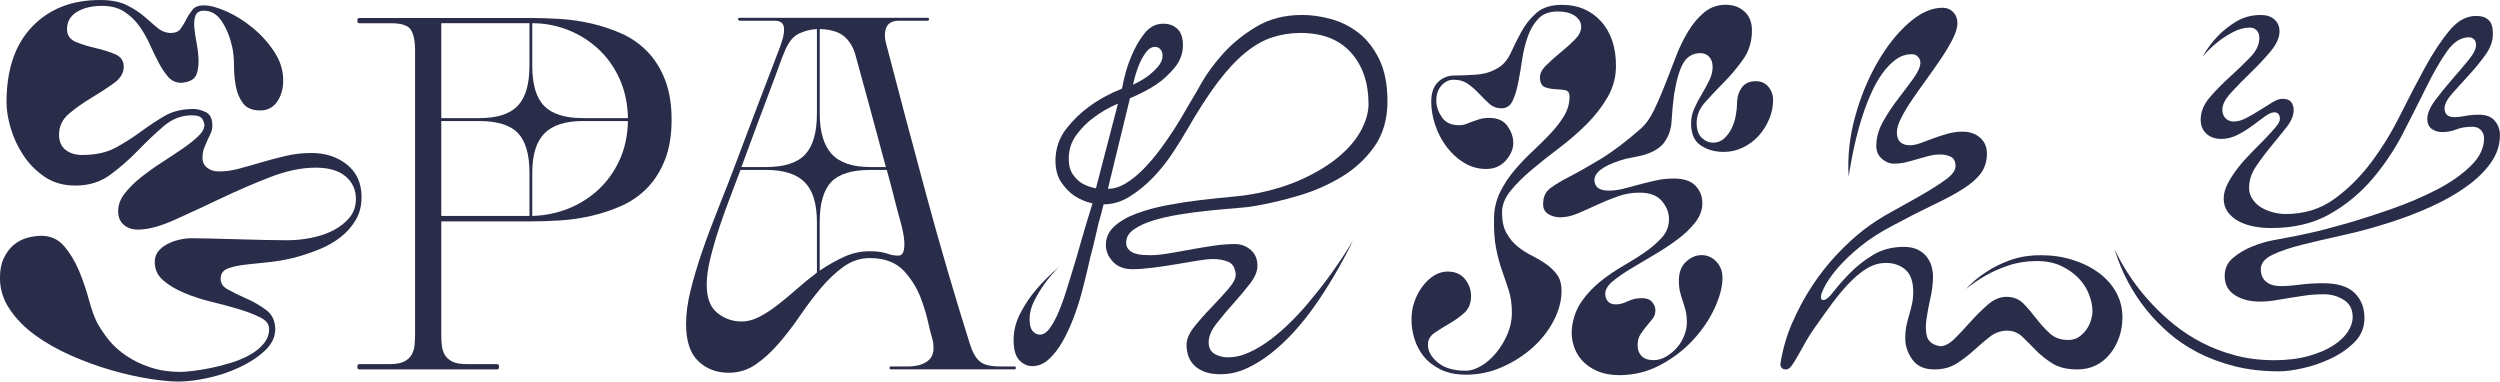
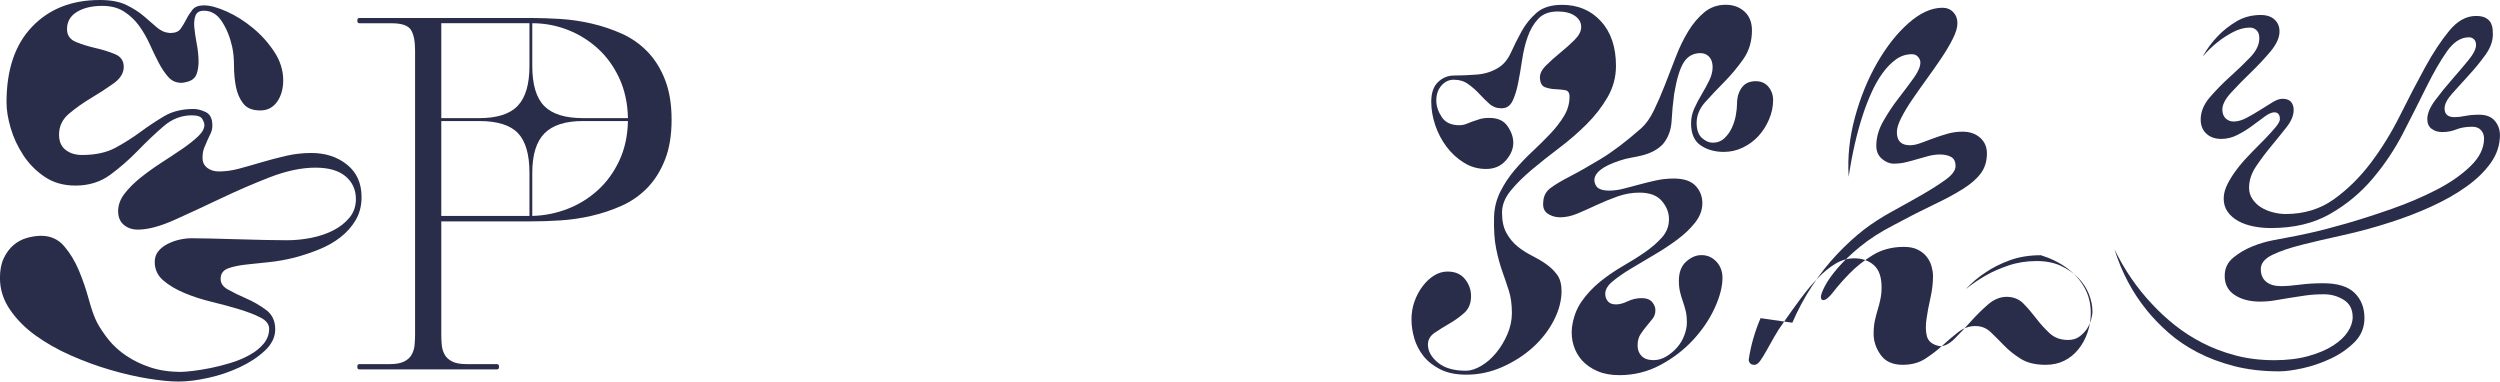
<svg xmlns="http://www.w3.org/2000/svg" id="Layer_2" data-name="Layer 2" viewBox="0 0 677.05 103.33">
  <defs>
    <style> .cls-1 { fill: #292d49; } </style>
  </defs>
  <g id="Layer_1-2" data-name="Layer 1">
    <g>
      <path class="cls-1" d="M64.9,45.63c1.95-.52,3.96-1.09,6.03-1.71,2.07-.61,4.23-1.18,6.48-1.7,2.24-.53,4.55-.79,6.92-.79,3.81,0,7.03,1.05,9.65,3.15,2.62,2.1,3.94,5.03,3.94,8.79,0,2.36-.53,4.44-1.59,6.23-1.06,1.79-2.44,3.34-4.13,4.66s-3.62,2.41-5.78,3.28c-2.16.88-4.38,1.62-6.67,2.23-2.46.61-4.85,1.03-7.18,1.25-2.33.22-4.4.44-6.22.66-1.82.22-3.32.55-4.51.98-1.19.44-1.86,1.18-2.03,2.23-.25,1.49.36,2.65,1.84,3.47,1.48.83,3.17,1.66,5.08,2.49,1.9.83,3.68,1.86,5.33,3.08,1.65,1.23,2.48,2.97,2.48,5.25,0,2.1-.93,4.02-2.79,5.77-1.86,1.75-4.15,3.26-6.86,4.52-2.71,1.27-5.57,2.23-8.57,2.88-3.01.66-5.65.98-7.94.98s-4.93-.26-8.19-.79c-3.26-.52-6.69-1.31-10.29-2.36-3.6-1.05-7.17-2.36-10.73-3.93s-6.75-3.39-9.59-5.44c-2.84-2.05-5.14-4.39-6.92-7.02-1.78-2.62-2.67-5.46-2.67-8.52,0-2.1.34-3.87,1.02-5.31.68-1.44,1.54-2.62,2.6-3.54,1.06-.92,2.26-1.57,3.62-1.97,1.35-.39,2.67-.59,3.94-.59,2.54,0,4.61.94,6.22,2.82,1.61,1.88,2.94,4.09,4,6.62,1.06,2.54,1.95,5.14,2.67,7.8.72,2.67,1.46,4.74,2.22,6.23.84,1.57,1.91,3.15,3.17,4.72,1.27,1.57,2.84,3,4.7,4.26,1.86,1.27,4.02,2.32,6.48,3.15,2.46.83,5.25,1.25,8.38,1.25.68,0,1.76-.09,3.24-.26,1.48-.18,3.09-.44,4.83-.79,1.73-.35,3.53-.81,5.4-1.38,1.86-.57,3.58-1.29,5.14-2.16,1.57-.87,2.84-1.9,3.81-3.08.97-1.18,1.46-2.51,1.46-4,0-1.22-.76-2.23-2.29-3.02-1.52-.79-3.43-1.53-5.71-2.23-2.29-.7-4.79-1.38-7.49-2.03-2.71-.66-5.21-1.46-7.49-2.43-2.29-.96-4.19-2.1-5.71-3.41-1.52-1.31-2.29-2.97-2.29-4.98,0-1.13.32-2.1.95-2.88.63-.79,1.46-1.44,2.48-1.97s2.1-.92,3.24-1.18c1.14-.26,2.22-.39,3.24-.39s2.69.02,5.02.07c2.33.05,4.83.11,7.49.2,2.67.09,5.25.15,7.75.2,2.5.04,4.38.07,5.65.07,2.2,0,4.4-.22,6.6-.66,2.2-.44,4.19-1.11,5.97-2.03,1.78-.92,3.24-2.08,4.38-3.47,1.14-1.4,1.71-3.06,1.71-4.98,0-2.53-.93-4.59-2.79-6.16-1.86-1.57-4.57-2.36-8.13-2.36-3.81,0-7.96.88-12.45,2.62-4.49,1.75-8.93,3.67-13.33,5.77-4.4,2.1-8.55,4.02-12.45,5.77-3.9,1.75-7.2,2.62-9.91,2.62-1.52,0-2.79-.44-3.81-1.31-1.02-.87-1.52-2.1-1.52-3.67,0-1.66.57-3.23,1.71-4.72,1.14-1.49,2.58-2.93,4.32-4.33,1.73-1.4,3.62-2.75,5.65-4.07,2.03-1.31,3.92-2.56,5.65-3.74,1.73-1.18,3.17-2.32,4.32-3.41,1.14-1.09,1.71-2.12,1.71-3.08,0-.44-.19-.98-.57-1.64-.38-.66-1.33-.98-2.86-.98-2.79,0-5.33.98-7.62,2.95-2.29,1.97-4.59,4.15-6.92,6.56-2.33,2.41-4.83,4.59-7.49,6.56s-5.82,2.95-9.46,2.95c-3.22,0-5.99-.79-8.32-2.36-2.33-1.57-4.25-3.52-5.78-5.83-1.52-2.32-2.67-4.76-3.43-7.34-.76-2.58-1.14-4.92-1.14-7.02,0-8.83,2.31-15.65,6.92-20.46C13.31,2.41,19.43,0,27.05,0c2.96,0,5.38.46,7.24,1.38,1.86.92,3.43,1.92,4.7,3.02,1.27,1.09,2.43,2.1,3.49,3.02,1.06.92,2.22,1.42,3.49,1.51h.25c1.27,0,2.18-.39,2.73-1.18s1.06-1.64,1.53-2.56c.46-.92,1.02-1.77,1.65-2.56.63-.79,1.67-1.18,3.11-1.18,1.61,0,3.64.55,6.1,1.64,2.46,1.09,4.83,2.58,7.11,4.46,2.29,1.88,4.23,4.04,5.84,6.49,1.61,2.45,2.41,5.03,2.41,7.74,0,2.27-.55,4.2-1.65,5.77-1.1,1.57-2.62,2.36-4.57,2.36-2.12,0-3.66-.63-4.63-1.9-.97-1.27-1.63-2.8-1.97-4.59-.34-1.79-.51-3.67-.51-5.64s-.17-3.69-.51-5.18c-.59-2.62-1.52-4.89-2.79-6.82-1.27-1.92-2.88-2.88-4.83-2.88-1.19,0-1.95.44-2.29,1.31-.34.88-.45,1.97-.32,3.28.13,1.31.34,2.73.63,4.26.3,1.53.46,3.02.51,4.46s-.13,2.71-.51,3.8c-.38,1.09-1.25,1.82-2.6,2.16-.68.18-1.19.26-1.52.26-1.44,0-2.62-.52-3.56-1.57-.93-1.05-1.8-2.34-2.6-3.87-.8-1.53-1.61-3.19-2.41-4.98-.81-1.79-1.76-3.45-2.86-4.98-1.1-1.53-2.46-2.82-4.06-3.87-1.61-1.05-3.6-1.57-5.97-1.57-2.79,0-5.08.55-6.86,1.64-1.78,1.09-2.67,2.64-2.67,4.65,0,1.66.8,2.82,2.41,3.48,1.61.66,3.37,1.2,5.27,1.64,1.9.44,3.66.98,5.27,1.64,1.61.66,2.41,1.81,2.41,3.47s-.91,3.15-2.73,4.46c-1.82,1.31-3.83,2.62-6.03,3.93-2.2,1.31-4.21,2.73-6.03,4.26-1.82,1.53-2.73,3.43-2.73,5.7,0,1.84.59,3.21,1.78,4.13,1.18.92,2.67,1.38,4.44,1.38,3.64,0,6.67-.66,9.08-1.97,2.41-1.31,4.66-2.73,6.73-4.26,2.07-1.53,4.21-2.95,6.41-4.26,2.2-1.31,4.87-1.97,8-1.97,1.02,0,2.12.28,3.3.85,1.19.57,1.78,1.77,1.78,3.61,0,.79-.15,1.49-.44,2.1-.3.61-.59,1.25-.89,1.9-.3.66-.59,1.36-.89,2.1-.3.74-.44,1.64-.44,2.69,0,1.14.42,2.03,1.27,2.69.85.66,1.91.98,3.18.98,1.78,0,3.64-.26,5.59-.79Z" />
      <path class="cls-1" d="M119.51,59.93v30.81c0,.88.04,1.77.13,2.69.08.92.34,1.77.76,2.56.42.79,1.1,1.42,2.03,1.9.93.48,2.24.72,3.94.72h8.13c.42,0,.63.18.63.52v.39c0,.35-.21.52-.63.52h-37.08c-.42,0-.63-.17-.63-.52v-.39c0-.35.21-.52.63-.52h8.13c1.69,0,3-.24,3.94-.72.93-.48,1.61-1.11,2.03-1.9.42-.79.68-1.64.76-2.56.08-.92.13-1.81.13-2.69V13.64c0-2.53-.38-4.39-1.14-5.57-.76-1.18-2.5-1.77-5.21-1.77h-8.64c-.42,0-.63-.17-.63-.52v-.39c0-.35.21-.52.63-.52h46.36c2.45,0,5.1.09,7.94.26,2.84.18,5.67.59,8.51,1.25,2.83.66,5.57,1.57,8.19,2.75,2.62,1.18,4.93,2.8,6.92,4.85,1.99,2.06,3.58,4.59,4.76,7.61,1.18,3.02,1.78,6.62,1.78,10.82s-.59,7.8-1.78,10.82c-1.19,3.02-2.77,5.55-4.76,7.61-1.99,2.05-4.3,3.67-6.92,4.85-2.63,1.18-5.36,2.1-8.19,2.75-2.84.66-5.67,1.07-8.51,1.25-2.84.18-5.48.26-7.94.26h-24.26ZM119.51,6.29v25.7h10.29c4.83,0,8.3-1.11,10.41-3.34,2.12-2.23,3.18-5.83,3.18-10.82V6.29h-23.88ZM119.51,58.48h23.88v-11.67c0-4.98-1.04-8.57-3.11-10.75-2.08-2.18-5.57-3.28-10.48-3.28h-10.29v25.7ZM144.15,17.83c0,5.07,1.08,8.7,3.24,10.88,2.16,2.19,5.65,3.28,10.48,3.28h12.19c-.09-4.02-.87-7.63-2.35-10.82-1.48-3.19-3.43-5.88-5.84-8.06-2.41-2.18-5.14-3.87-8.19-5.05-3.05-1.18-6.22-1.77-9.53-1.77v11.54ZM157.86,32.78c-4.74,0-8.21,1.11-10.41,3.34-2.2,2.23-3.3,5.79-3.3,10.69v11.67c3.3-.09,6.48-.72,9.53-1.9,3.05-1.18,5.78-2.86,8.19-5.05,2.41-2.18,4.36-4.85,5.84-8,1.48-3.15,2.26-6.73,2.35-10.75h-12.19Z" />
-       <path class="cls-1" d="M245.5,99.26c1.78,0,3.19-.22,4.25-.66,1.06-.44,1.82-.98,2.29-1.64.46-.66.72-1.42.76-2.29.04-.87-.02-1.71-.19-2.49-.42-1.4-.83-2.97-1.21-4.72-.38-1.75-.91-3.58-1.59-5.51-1.02-3.15-2.62-5.94-4.83-8.39-2.2-2.45-5.33-3.67-9.4-3.67-2.54,0-4.89.77-7.05,2.29-2.16,1.53-4.21,3.46-6.16,5.77-1.95,2.32-3.83,4.81-5.65,7.47-1.82,2.67-3.73,5.16-5.71,7.47-1.99,2.32-4.09,4.24-6.29,5.77-2.2,1.53-4.66,2.29-7.37,2.29-3.3,0-6.05-1.05-8.25-3.15-2.2-2.1-3.3-5.46-3.3-10.1,0-2.71.4-5.7,1.21-8.98.8-3.28,1.84-6.77,3.11-10.49,1.27-3.71,2.73-7.63,4.38-11.74,1.65-4.11,3.28-8.3,4.89-12.59.76-2.01,1.65-4.37,2.67-7.08,1.02-2.71,2.07-5.51,3.18-8.39,1.1-2.88,2.18-5.7,3.24-8.46,1.06-2.75,1.97-5.13,2.73-7.15.42-1.22.72-2.16.89-2.82.17-.66.25-1.33.25-2.03,0-1.57-.85-2.36-2.54-2.36h-9.4c-.34,0-.51-.13-.51-.39v-.13c0-.17.17-.26.51-.26h50.8c.25,0,.38.09.38.26v.13c0,.26-.13.39-.38.39h-7.62c-1.86,0-3.05.61-3.55,1.84-.51,1.22-.51,2.75,0,4.59,3.55,13.64,7.15,27.19,10.79,40.65,3.64,13.46,7.58,26.93,11.81,40.39.68,2.19,1.54,3.76,2.6,4.72,1.06.96,2.9,1.44,5.53,1.44h3.94c.25,0,.38.09.38.26v.26c0,.18-.13.26-.38.26h-33.53c-.17,0-.25-.09-.25-.26v-.26c0-.17.08-.26.25-.26h4.32ZM200.54,46.03c-.68,1.83-1.52,4.06-2.54,6.69-1.02,2.62-2.01,5.38-2.99,8.26-.97,2.88-1.82,5.75-2.54,8.59-.72,2.84-1.08,5.36-1.08,7.54,0,3.58.97,6.14,2.92,7.67,1.95,1.53,4.11,2.29,6.48,2.29,1.61,0,3.22-.41,4.83-1.25,1.61-.83,3.26-1.9,4.95-3.21,1.69-1.31,3.43-2.75,5.21-4.33,1.78-1.57,3.6-3.06,5.46-4.46v-13.64c0-4.98-1.1-8.59-3.3-10.82-2.2-2.23-5.71-3.34-10.54-3.34h-6.86ZM210.89,18.1c-.72,2.01-1.63,4.46-2.73,7.34-1.1,2.88-2.29,6.05-3.56,9.51-1.27,3.46-2.54,6.88-3.81,10.29h6.6c5,0,8.55-1.13,10.67-3.41,2.12-2.27,3.18-5.99,3.18-11.15V7.87c-1.78.09-3.45.52-5.02,1.31-1.57.79-2.86,2.49-3.87,5.11-.25.52-.74,1.79-1.46,3.8ZM239.91,45.24c-1.7-6.29-3.26-12.11-4.7-17.44-1.44-5.33-2.63-9.66-3.56-12.98-.59-2.1-1.61-3.76-3.05-4.98-1.44-1.22-3.64-1.88-6.6-1.97v22.82c0,4.98,1.08,8.65,3.24,11.01,2.16,2.36,5.65,3.54,10.48,3.54h4.19ZM242.13,53.43c-.63-2.49-1.29-4.96-1.97-7.41h-4.45c-5,0-8.53,1.09-10.61,3.28-2.08,2.19-3.11,5.82-3.11,10.88v13.11c2.2-1.49,4.4-2.73,6.6-3.74,2.2-1,4.49-1.51,6.86-1.51,1.95,0,3.49.2,4.63.59,1.14.39,2.14.59,2.98.59.42,0,.72-.04.89-.13.42-.26.7-.72.83-1.38s.17-1.38.13-2.16c-.04-.79-.15-1.62-.32-2.49-.17-.87-.34-1.62-.51-2.23-.68-2.45-1.33-4.92-1.97-7.41Z" />
-       <path class="cls-1" d="M328.94,95.85c1.1.61,2.29.92,3.56.92,1.95,0,3.92-.46,5.91-1.38,1.99-.92,3.96-2.12,5.91-3.61,1.95-1.49,3.85-3.17,5.71-5.05,1.86-1.88,3.6-3.82,5.21-5.83,3.89-4.63,7.62-9.88,11.18-15.74-3.3,6.73-6.86,12.76-10.67,18.1-1.61,2.27-3.39,4.48-5.33,6.62-1.95,2.14-4,4.06-6.16,5.77-2.16,1.7-4.38,3.08-6.67,4.13-2.29,1.05-4.66,1.57-7.11,1.57-2.88,0-5.12-.7-6.73-2.1-1.61-1.4-2.41-3.36-2.41-5.9,0-1.49.7-3.1,2.09-4.85,1.4-1.75,2.94-3.5,4.64-5.25,1.69-1.75,3.22-3.41,4.57-4.98,1.35-1.57,2.03-2.88,2.03-3.93-.17-1.84-.87-2.99-2.1-3.47-1.23-.48-2.56-.72-4-.72-1.1,0-2.56.15-4.38.46-1.82.31-3.77.64-5.84.98-2.08.35-4.15.66-6.22.92-2.08.26-3.92.39-5.52.39-2.2,0-3.94-.68-5.21-2.03-1.27-1.35-1.91-2.86-1.91-4.52,0-2.01.78-3.71,2.35-5.11,1.57-1.4,3.6-2.56,6.1-3.47,2.5-.92,5.27-1.66,8.32-2.23,3.05-.57,6.05-1.03,9.02-1.38,2.96-.35,5.67-.63,8.13-.85,2.46-.22,4.36-.46,5.71-.72,5.25-.96,9.84-2.36,13.78-4.2,3.94-1.83,7.22-3.87,9.84-6.1,2.62-2.23,4.59-4.59,5.91-7.08,1.31-2.49,1.97-4.83,1.97-7.02,0-5.77-1.59-10.42-4.76-13.96-3.18-3.54-7.73-5.31-13.65-5.31-2.63,0-5.17.39-7.62,1.18-2.46.79-4.91,2.19-7.37,4.2-2.46,2.01-4.95,4.7-7.49,8.06-2.54,3.37-5.29,7.63-8.25,12.79-1.1,1.92-2.44,4.06-4,6.42-1.57,2.36-3.32,4.55-5.27,6.56-1.95,2.01-4.04,3.72-6.29,5.11-2.24,1.4-4.59,2.1-7.05,2.1-.42,1.75-.89,3.5-1.4,5.25-.34,1.49-.7,3.04-1.08,4.66-.38,1.62-.74,3.04-1.08,4.26-.17.79-.47,2.08-.89,3.87-.42,1.79-.93,3.8-1.52,6.03-.59,2.23-1.33,4.5-2.22,6.82-.89,2.32-1.88,4.44-2.98,6.36-1.1,1.92-2.33,3.5-3.68,4.72-1.35,1.23-2.84,1.84-4.44,1.84-1.36,0-2.54-.54-3.56-1.64-1.02-1.09-1.52-2.91-1.52-5.44s.63-5,1.91-7.41c1.27-2.4,2.71-4.52,4.32-6.36,1.78-2.1,3.81-4.11,6.1-6.03-1.52,1.49-2.84,3.02-3.94,4.59-1.02,1.4-1.95,2.93-2.79,4.59-.85,1.66-1.27,3.32-1.27,4.98,0,1.49.27,2.56.83,3.21.55.66,1.21.98,1.97.98.93,0,1.8-.54,2.6-1.64.8-1.09,1.52-2.36,2.16-3.8.64-1.44,1.19-2.84,1.65-4.2.46-1.35.78-2.34.95-2.95.17-.61.64-2.12,1.4-4.52.76-2.4,1.52-5,2.29-7.8.93-3.23,1.99-6.77,3.18-10.62-1.86-.44-3.52-1.14-4.95-2.1-1.27-.87-2.44-2.08-3.49-3.61-1.06-1.53-1.59-3.56-1.59-6.1.08-3.23,1.08-6.05,2.98-8.46,1.9-2.4,3.96-4.39,6.16-5.97,2.62-1.92,5.59-3.54,8.89-4.85.59-3.32,1.44-6.25,2.54-8.79.93-2.27,2.09-4.3,3.49-6.1,1.4-1.79,3.11-2.69,5.14-2.69,1.61,0,2.9.48,3.87,1.44.97.96,1.46,2.41,1.46,4.33,0,2.27-.74,4.31-2.22,6.1-1.48,1.79-3.11,3.3-4.89,4.52-2.12,1.4-4.53,2.67-7.24,3.8l-5.97,24.52c1.61,0,3.24-.5,4.89-1.51,1.65-1,3.26-2.32,4.83-3.93,1.57-1.62,3.05-3.36,4.45-5.25,1.4-1.88,2.67-3.71,3.81-5.51,1.14-1.79,2.1-3.36,2.86-4.72.76-1.35,1.31-2.29,1.65-2.82.51-.79,1.46-2.43,2.86-4.92s3.32-5.11,5.78-7.87c2.45-2.75,5.46-5.2,9.02-7.34,3.56-2.14,7.7-3.21,12.45-3.21,2.54,0,5.16.37,7.87,1.12,2.71.74,5.19,1.99,7.43,3.74,2.24,1.75,4.11,4.13,5.59,7.15,1.48,3.02,2.22,6.84,2.22,11.47s-1.19,8.87-3.56,12.19c-2.37,3.32-5.33,6.05-8.89,8.2-3.56,2.14-7.41,3.83-11.56,5.05-4.15,1.23-8,2.14-11.56,2.75-1.35.26-3.17.48-5.46.66-2.29.18-4.74.39-7.37.66-2.63.26-5.27.61-7.94,1.05-2.67.44-5.06.98-7.18,1.64-2.12.66-3.85,1.46-5.21,2.43-1.36.96-2.03,2.14-2.03,3.54,0,.79.23,1.42.7,1.9.46.48,1.04.83,1.71,1.05.68.22,1.4.35,2.16.39.76.04,1.44.07,2.03.07,1.27,0,2.86-.15,4.76-.46,1.91-.31,3.89-.66,5.97-1.05,2.07-.39,4.17-.74,6.29-1.05,2.12-.31,4.06-.46,5.84-.46,1.61,0,3.03.52,4.25,1.57,1.23,1.05,1.84,2.49,1.84,4.33,0,1.49-.68,3.1-2.03,4.85-1.36,1.75-2.86,3.54-4.51,5.38-1.65,1.83-3.17,3.65-4.57,5.44-1.4,1.79-2.1,3.47-2.1,5.05,0,1.49.55,2.54,1.65,3.15ZM290.58,47.27c.76,1.09,1.61,1.9,2.54,2.43,1.1.61,2.33,1.05,3.68,1.31l5.97-22.95c-2.46,1.05-4.66,2.32-6.6,3.8-1.7,1.22-3.24,2.78-4.64,4.66-1.4,1.88-2.09,4.04-2.09,6.49,0,1.75.38,3.17,1.14,4.26ZM310.27,14.29c-.76,1.05-1.4,2.23-1.91,3.54-.59,1.49-1.1,3.19-1.52,5.11,1.52-.7,2.88-1.49,4.06-2.36.93-.7,1.82-1.53,2.67-2.49.85-.96,1.27-1.97,1.27-3.02,0-.7-.19-1.27-.57-1.71-.38-.44-.87-.66-1.46-.66-.93,0-1.78.52-2.54,1.57Z" />
      <path class="cls-1" d="M408.31,34.22c1.02,1.49,1.52,2.97,1.52,4.46,0,1.66-.68,3.26-2.03,4.79-1.36,1.53-3.13,2.29-5.33,2.29s-4.21-.57-6.03-1.71c-1.82-1.13-3.39-2.58-4.7-4.33-1.31-1.75-2.33-3.69-3.05-5.83-.72-2.14-1.08-4.26-1.08-6.36,0-2.36.61-4.13,1.84-5.31,1.23-1.18,2.69-1.77,4.38-1.77,1.95,0,4-.09,6.16-.26,2.16-.17,4.08-.79,5.78-1.84,1.44-.87,2.58-2.25,3.43-4.13.85-1.88,1.8-3.78,2.86-5.7,1.06-1.92,2.41-3.61,4.06-5.05s3.96-2.16,6.92-2.16c4.32,0,7.83,1.49,10.54,4.46,2.71,2.97,4.06,7,4.06,12.06,0,3.06-.76,5.9-2.29,8.52-1.52,2.62-3.43,5.07-5.71,7.34-2.29,2.27-4.76,4.42-7.43,6.42-2.67,2.01-5.14,3.98-7.43,5.9-2.29,1.92-4.19,3.83-5.71,5.7-1.52,1.88-2.29,3.83-2.29,5.84,0,2.27.4,4.13,1.21,5.57.8,1.44,1.8,2.65,2.98,3.61,1.18.96,2.48,1.79,3.87,2.49,1.4.7,2.69,1.46,3.87,2.29,1.18.83,2.18,1.79,2.98,2.88.8,1.09,1.21,2.56,1.21,4.39,0,2.62-.7,5.29-2.1,8-1.4,2.71-3.28,5.14-5.65,7.28-2.37,2.14-5.12,3.91-8.25,5.31-3.13,1.4-6.39,2.1-9.78,2.1-2.79,0-5.14-.48-7.05-1.44-1.91-.96-3.43-2.16-4.57-3.61s-1.97-3.04-2.48-4.79c-.51-1.75-.76-3.45-.76-5.11,0-1.75.27-3.39.83-4.92.55-1.53,1.29-2.91,2.22-4.13.93-1.22,1.97-2.18,3.11-2.88,1.14-.7,2.35-1.05,3.62-1.05,2.03,0,3.6.68,4.7,2.03,1.1,1.36,1.65,2.91,1.65,4.65,0,1.92-.62,3.43-1.84,4.52-1.23,1.09-2.56,2.05-4,2.88-1.44.83-2.77,1.66-4,2.49-1.23.83-1.84,1.9-1.84,3.21,0,1.75.89,3.37,2.67,4.85,1.78,1.49,4.32,2.23,7.62,2.23,1.27,0,2.64-.44,4.13-1.31,1.48-.87,2.84-2.05,4.06-3.54,1.23-1.49,2.24-3.17,3.05-5.05.8-1.88,1.21-3.78,1.21-5.7,0-2.36-.28-4.39-.83-6.1-.55-1.7-1.14-3.45-1.78-5.25-.63-1.79-1.19-3.82-1.65-6.1-.47-2.27-.66-5.16-.57-8.65.08-2.45.66-4.72,1.71-6.82,1.06-2.1,2.35-4.04,3.87-5.83,1.53-1.79,3.15-3.5,4.89-5.11,1.73-1.62,3.34-3.21,4.83-4.79,1.48-1.57,2.71-3.17,3.68-4.79.97-1.62,1.46-3.34,1.46-5.18,0-1.05-.4-1.64-1.21-1.77-.81-.13-1.69-.22-2.67-.26-.97-.04-1.88-.22-2.73-.52-.85-.31-1.31-1.12-1.4-2.43-.09-1.13.46-2.29,1.65-3.47,1.18-1.18,2.48-2.34,3.87-3.47,1.4-1.13,2.69-2.29,3.87-3.47,1.18-1.18,1.78-2.34,1.78-3.48,0-1.22-.57-2.23-1.71-3.02s-2.69-1.18-4.64-1.18c-2.29,0-4.04.66-5.27,1.97-1.23,1.31-2.18,2.93-2.86,4.85-.68,1.92-1.19,4.02-1.52,6.29-.34,2.27-.7,4.37-1.08,6.29-.38,1.92-.89,3.54-1.52,4.85-.64,1.31-1.63,1.97-2.98,1.97-1.27,0-2.35-.39-3.24-1.18s-1.8-1.68-2.73-2.69c-.93-1-1.95-1.9-3.05-2.69-1.1-.79-2.41-1.18-3.94-1.18-1.27,0-2.37.52-3.3,1.57-.93,1.05-1.4,2.41-1.4,4.06,0,1.49.49,2.97,1.46,4.46.97,1.49,2.56,2.23,4.76,2.23.68,0,1.29-.11,1.84-.33.55-.22,1.12-.44,1.71-.66.59-.22,1.25-.44,1.97-.66.72-.22,1.59-.33,2.6-.33,2.29,0,3.94.74,4.95,2.23ZM456.51,84.18c-.21-.87-.47-1.73-.76-2.56-.3-.83-.55-1.68-.76-2.56-.21-.87-.32-1.88-.32-3.02,0-2.27.65-4,1.97-5.18,1.31-1.18,2.69-1.77,4.13-1.77,1.61,0,2.96.59,4.06,1.77,1.1,1.18,1.65,2.64,1.65,4.39,0,2.36-.7,5.07-2.09,8.13-1.4,3.06-3.35,5.95-5.84,8.65-2.5,2.71-5.46,4.98-8.89,6.82-3.43,1.83-7.13,2.75-11.11,2.75-2.29,0-4.28-.37-5.97-1.11-1.7-.74-3.07-1.71-4.13-2.88-1.06-1.18-1.82-2.53-2.29-4.07-.47-1.53-.62-3.12-.45-4.79.34-2.71,1.21-5.07,2.6-7.08,1.4-2.01,3.07-3.8,5.02-5.38,1.95-1.57,4.02-2.99,6.22-4.26,2.2-1.27,4.21-2.53,6.03-3.8,1.82-1.27,3.34-2.6,4.57-4,1.23-1.4,1.84-3.02,1.84-4.85s-.63-3.39-1.91-4.92c-1.27-1.53-3.3-2.29-6.1-2.29-2.03,0-4.02.35-5.97,1.05-1.95.7-3.81,1.46-5.59,2.29-1.78.83-3.49,1.6-5.14,2.29-1.65.7-3.24,1.05-4.76,1.05-1.27,0-2.39-.33-3.37-.98-.97-.66-1.38-1.72-1.21-3.21.08-1.57.74-2.82,1.97-3.74,1.23-.92,2.98-1.97,5.27-3.15,2.29-1.18,5.06-2.75,8.32-4.72,3.26-1.97,6.92-4.74,10.99-8.33,1.27-1.14,2.41-2.75,3.43-4.85,1.02-2.1,2.01-4.39,2.98-6.88.97-2.49,1.95-5,2.92-7.54.97-2.53,2.09-4.85,3.37-6.95,1.27-2.1,2.73-3.82,4.38-5.18,1.65-1.35,3.58-2.03,5.78-2.03,2.03,0,3.72.61,5.08,1.83,1.35,1.23,2.03,2.93,2.03,5.11,0,2.97-.78,5.57-2.35,7.8-1.57,2.23-3.28,4.28-5.14,6.16-1.86,1.88-3.58,3.69-5.14,5.44-1.57,1.75-2.35,3.63-2.35,5.64,0,1.84.46,3.19,1.4,4.06.93.88,1.95,1.31,3.05,1.31,1.18,0,2.2-.39,3.05-1.18.84-.79,1.52-1.73,2.03-2.82.51-1.09.87-2.23,1.08-3.41.21-1.18.32-2.16.32-2.95,0-1.84.42-3.34,1.27-4.52.84-1.18,2.12-1.77,3.81-1.77,1.44,0,2.58.5,3.43,1.51.84,1.01,1.27,2.21,1.27,3.61,0,1.75-.36,3.47-1.08,5.18-.72,1.7-1.67,3.21-2.86,4.52s-2.6,2.36-4.25,3.15c-1.65.79-3.37,1.18-5.14,1.18-2.46,0-4.55-.59-6.29-1.77-1.74-1.18-2.6-3.17-2.6-5.97,0-1.4.29-2.75.89-4.06.59-1.31,1.27-2.6,2.03-3.87.76-1.27,1.44-2.51,2.03-3.74.59-1.22.89-2.4.89-3.54,0-1.22-.32-2.16-.95-2.82-.63-.66-1.42-.98-2.35-.98-1.95,0-3.45.83-4.51,2.49-1.06,1.66-1.93,4.5-2.6,8.52-.34,2.45-.57,4.9-.7,7.34-.13,2.45-.91,4.55-2.35,6.29-.76.79-1.61,1.42-2.54,1.9-.93.48-1.91.85-2.92,1.11-1.02.26-2.05.48-3.11.66-1.06.18-2.1.44-3.11.79-4.83,1.57-7.11,3.46-6.86,5.64.17.96.59,1.62,1.27,1.97.68.35,1.57.52,2.67.52,1.27,0,2.58-.17,3.94-.52,1.35-.35,2.75-.72,4.19-1.11,1.44-.39,2.94-.76,4.51-1.11,1.57-.35,3.2-.53,4.89-.53,2.71,0,4.68.66,5.91,1.97,1.23,1.31,1.84,2.88,1.84,4.72s-.66,3.58-1.97,5.25c-1.31,1.66-2.94,3.21-4.89,4.65-1.95,1.44-4.04,2.82-6.29,4.13-2.24,1.31-4.34,2.56-6.29,3.74-1.95,1.18-3.58,2.32-4.89,3.41-1.31,1.09-1.97,2.21-1.97,3.34,0,.79.23,1.46.7,2.03.46.57,1.21.85,2.22.85.93,0,1.99-.28,3.17-.85,1.19-.57,2.46-.85,3.81-.85,1.27,0,2.2.35,2.79,1.05.59.7.89,1.44.89,2.23,0,.88-.25,1.64-.76,2.29-.51.66-1.06,1.33-1.65,2.03-.59.7-1.14,1.44-1.65,2.23-.51.79-.76,1.79-.76,3.02,0,1.14.36,2.08,1.08,2.82.72.74,1.8,1.12,3.24,1.12,1.18,0,2.33-.33,3.43-.98,1.1-.66,2.07-1.46,2.92-2.43.85-.96,1.5-2.05,1.97-3.28.46-1.22.7-2.36.7-3.41,0-1.31-.11-2.4-.32-3.28Z" />
-       <path class="cls-1" d="M485.4,87.4c1.52-3.54,3.32-6.88,5.4-10.03,2.07-3.15,4.34-6.01,6.79-8.59,2.45-2.58,4.87-4.79,7.24-6.62,2.29-1.75,4.87-3.41,7.75-4.98,2.88-1.57,5.57-3.08,8.07-4.52,2.5-1.44,4.61-2.8,6.35-4.06,1.73-1.27,2.6-2.47,2.6-3.61,0-1.22-.4-2.05-1.21-2.49-.81-.44-1.8-.66-2.98-.66-1.02,0-2.03.13-3.05.39-1.02.26-2.03.55-3.05.85-1.02.31-2.05.59-3.11.85-1.06.26-2.18.39-3.37.39-1.1,0-2.16-.44-3.17-1.31-1.02-.87-1.52-2.05-1.52-3.54,0-2.18.61-4.37,1.84-6.56,1.23-2.18,2.6-4.26,4.13-6.23,1.52-1.97,2.9-3.8,4.13-5.51,1.23-1.7,1.84-3.12,1.84-4.26,0-.52-.21-1.03-.63-1.51-.43-.48-.97-.72-1.65-.72-1.61,0-3.07.48-4.38,1.44-1.31.96-2.52,2.21-3.62,3.74-1.1,1.53-2.1,3.28-2.98,5.25-.89,1.97-1.67,4-2.35,6.1-1.61,4.9-2.88,10.45-3.81,16.65-.34-5.33.23-10.71,1.71-16.13,1.48-5.42,3.49-10.34,6.03-14.75,2.54-4.41,5.38-8,8.51-10.75,3.13-2.75,6.18-4.13,9.14-4.13,1.18,0,2.16.39,2.92,1.18.76.79,1.14,1.79,1.14,3.02,0,1.14-.4,2.51-1.21,4.13-.81,1.62-1.82,3.34-3.05,5.18-1.23,1.83-2.54,3.72-3.94,5.64-1.4,1.92-2.71,3.78-3.94,5.57-1.23,1.79-2.24,3.47-3.05,5.05-.8,1.57-1.21,2.88-1.21,3.93,0,2.36,1.18,3.54,3.56,3.54.85,0,1.8-.2,2.86-.59s2.18-.81,3.37-1.25c1.18-.44,2.45-.85,3.81-1.25,1.35-.39,2.75-.59,4.19-.59,1.95,0,3.53.55,4.76,1.64,1.23,1.09,1.84,2.51,1.84,4.26,0,2.1-.55,3.89-1.65,5.38-1.1,1.49-2.73,2.91-4.89,4.26-2.16,1.36-4.81,2.78-7.94,4.26-3.13,1.49-6.73,3.32-10.79,5.51-3.56,1.84-6.58,3.78-9.08,5.83-2.5,2.06-4.53,4-6.1,5.83-1.57,1.84-2.71,3.46-3.43,4.85-.72,1.4-1.08,2.36-1.08,2.88,0,.61.21.92.64.92.68,0,1.59-.74,2.73-2.23,1.14-1.49,2.6-3.15,4.38-4.98,1.78-1.83,3.87-3.5,6.29-4.98,2.41-1.49,5.23-2.23,8.45-2.23,1.52,0,2.79.26,3.81.79,1.02.52,1.82,1.18,2.41,1.97.59.79,1.02,1.64,1.27,2.56.25.92.38,1.77.38,2.56,0,1.92-.23,3.91-.7,5.97-.47,2.06-.83,3.98-1.08,5.77-.25,1.79-.21,3.32.13,4.59.34,1.27,1.31,2.12,2.92,2.56.17,0,.29.02.38.07.08.04.17.07.25.07,1.27,0,2.6-.7,4-2.1,1.4-1.4,2.84-2.93,4.32-4.59,1.48-1.66,3.03-3.19,4.64-4.59,1.61-1.4,3.3-2.1,5.08-2.1s3.39.61,4.57,1.84c1.19,1.22,2.33,2.56,3.43,4,1.1,1.44,2.31,2.78,3.62,4,1.31,1.23,2.98,1.84,5.02,1.84,1.18,0,2.18-.28,2.98-.85.8-.57,1.48-1.25,2.03-2.03.55-.79.95-1.64,1.21-2.56s.38-1.68.38-2.29c0-1.49-.32-3.04-.95-4.66-.63-1.62-1.59-3.08-2.86-4.39-1.27-1.31-2.84-2.4-4.7-3.28-1.86-.87-4.06-1.31-6.6-1.31-2.71,0-5.23.39-7.56,1.18-2.33.79-4.34,1.66-6.03,2.62-2.03,1.14-3.89,2.41-5.59,3.8,1.61-1.75,3.43-3.28,5.46-4.59,1.78-1.22,3.92-2.29,6.41-3.21,2.5-.92,5.31-1.38,8.45-1.38s5.91.42,8.57,1.25c2.67.83,5.02,1.99,7.05,3.47,2.03,1.49,3.62,3.26,4.76,5.31,1.14,2.05,1.71,4.35,1.71,6.88,0,1.83-.3,3.61-.89,5.31-.59,1.7-1.42,3.21-2.48,4.52-1.06,1.31-2.33,2.34-3.81,3.08-1.48.74-3.16,1.11-5.02,1.11-2.79,0-5.06-.54-6.79-1.64-1.74-1.09-3.24-2.29-4.51-3.61s-2.48-2.51-3.62-3.61c-1.14-1.09-2.52-1.64-4.13-1.64-1.69,0-3.24.55-4.64,1.64-1.4,1.09-2.82,2.29-4.25,3.61-1.44,1.31-3.01,2.51-4.7,3.61-1.7,1.09-3.73,1.64-6.1,1.64-2.71,0-4.7-.9-5.97-2.69-1.27-1.79-1.91-3.69-1.91-5.7,0-1.31.11-2.47.32-3.47.21-1,.46-1.99.76-2.95.29-.96.55-1.94.76-2.95.21-1,.32-2.08.32-3.21,0-2.8-.7-4.81-2.1-6.03-1.4-1.22-3.16-1.84-5.27-1.84-1.78,0-3.47.48-5.08,1.44-1.61.96-3.2,2.25-4.76,3.87-1.57,1.62-3.11,3.45-4.64,5.51-1.52,2.05-3.05,4.18-4.57,6.36-1.02,1.4-1.9,2.78-2.67,4.13-.76,1.36-1.46,2.6-2.1,3.74-.63,1.14-1.21,2.05-1.71,2.75-.51.7-1.02,1.05-1.52,1.05-.59,0-1.02-.17-1.27-.52-.25-.35-.34-.74-.25-1.18.59-3.76,1.65-7.41,3.17-10.95Z" />
+       <path class="cls-1" d="M485.4,87.4c1.52-3.54,3.32-6.88,5.4-10.03,2.07-3.15,4.34-6.01,6.79-8.59,2.45-2.58,4.87-4.79,7.24-6.62,2.29-1.75,4.87-3.41,7.75-4.98,2.88-1.57,5.57-3.08,8.07-4.52,2.5-1.44,4.61-2.8,6.35-4.06,1.73-1.27,2.6-2.47,2.6-3.61,0-1.22-.4-2.05-1.21-2.49-.81-.44-1.8-.66-2.98-.66-1.02,0-2.03.13-3.05.39-1.02.26-2.03.55-3.05.85-1.02.31-2.05.59-3.11.85-1.06.26-2.18.39-3.37.39-1.1,0-2.16-.44-3.17-1.31-1.02-.87-1.52-2.05-1.52-3.54,0-2.18.61-4.37,1.84-6.56,1.23-2.18,2.6-4.26,4.13-6.23,1.52-1.97,2.9-3.8,4.13-5.51,1.23-1.7,1.84-3.12,1.84-4.26,0-.52-.21-1.03-.63-1.51-.43-.48-.97-.72-1.65-.72-1.61,0-3.07.48-4.38,1.44-1.31.96-2.52,2.21-3.62,3.74-1.1,1.53-2.1,3.28-2.98,5.25-.89,1.97-1.67,4-2.35,6.1-1.61,4.9-2.88,10.45-3.81,16.65-.34-5.33.23-10.71,1.71-16.13,1.48-5.42,3.49-10.34,6.03-14.75,2.54-4.41,5.38-8,8.51-10.75,3.13-2.75,6.18-4.13,9.14-4.13,1.18,0,2.16.39,2.92,1.18.76.79,1.14,1.79,1.14,3.02,0,1.14-.4,2.51-1.21,4.13-.81,1.62-1.82,3.34-3.05,5.18-1.23,1.83-2.54,3.72-3.94,5.64-1.4,1.92-2.71,3.78-3.94,5.57-1.23,1.79-2.24,3.47-3.05,5.05-.8,1.57-1.21,2.88-1.21,3.93,0,2.36,1.18,3.54,3.56,3.54.85,0,1.8-.2,2.86-.59s2.18-.81,3.37-1.25c1.18-.44,2.45-.85,3.81-1.25,1.35-.39,2.75-.59,4.19-.59,1.95,0,3.53.55,4.76,1.64,1.23,1.09,1.84,2.51,1.84,4.26,0,2.1-.55,3.89-1.65,5.38-1.1,1.49-2.73,2.91-4.89,4.26-2.16,1.36-4.81,2.78-7.94,4.26-3.13,1.49-6.73,3.32-10.79,5.51-3.56,1.84-6.58,3.78-9.08,5.83-2.5,2.06-4.53,4-6.1,5.83-1.57,1.84-2.71,3.46-3.43,4.85-.72,1.4-1.08,2.36-1.08,2.88,0,.61.21.92.64.92.68,0,1.59-.74,2.73-2.23,1.14-1.49,2.6-3.15,4.38-4.98,1.78-1.83,3.87-3.5,6.29-4.98,2.41-1.49,5.23-2.23,8.45-2.23,1.52,0,2.79.26,3.81.79,1.02.52,1.82,1.18,2.41,1.97.59.79,1.02,1.64,1.27,2.56.25.92.38,1.77.38,2.56,0,1.92-.23,3.91-.7,5.97-.47,2.06-.83,3.98-1.08,5.77-.25,1.79-.21,3.32.13,4.59.34,1.27,1.31,2.12,2.92,2.56.17,0,.29.02.38.07.08.04.17.07.25.07,1.27,0,2.6-.7,4-2.1,1.4-1.4,2.84-2.93,4.32-4.59,1.48-1.66,3.03-3.19,4.64-4.59,1.61-1.4,3.3-2.1,5.08-2.1s3.39.61,4.57,1.84c1.19,1.22,2.33,2.56,3.43,4,1.1,1.44,2.31,2.78,3.62,4,1.31,1.23,2.98,1.84,5.02,1.84,1.18,0,2.18-.28,2.98-.85.8-.57,1.48-1.25,2.03-2.03.55-.79.95-1.64,1.21-2.56s.38-1.68.38-2.29c0-1.49-.32-3.04-.95-4.66-.63-1.62-1.59-3.08-2.86-4.39-1.27-1.31-2.84-2.4-4.7-3.28-1.86-.87-4.06-1.31-6.6-1.31-2.71,0-5.23.39-7.56,1.18-2.33.79-4.34,1.66-6.03,2.62-2.03,1.14-3.89,2.41-5.59,3.8,1.61-1.75,3.43-3.28,5.46-4.59,1.78-1.22,3.92-2.29,6.41-3.21,2.5-.92,5.31-1.38,8.45-1.38c2.67.83,5.02,1.99,7.05,3.47,2.03,1.49,3.62,3.26,4.76,5.31,1.14,2.05,1.71,4.35,1.71,6.88,0,1.83-.3,3.61-.89,5.31-.59,1.7-1.42,3.21-2.48,4.52-1.06,1.31-2.33,2.34-3.81,3.08-1.48.74-3.16,1.11-5.02,1.11-2.79,0-5.06-.54-6.79-1.64-1.74-1.09-3.24-2.29-4.51-3.61s-2.48-2.51-3.62-3.61c-1.14-1.09-2.52-1.64-4.13-1.64-1.69,0-3.24.55-4.64,1.64-1.4,1.09-2.82,2.29-4.25,3.61-1.44,1.31-3.01,2.51-4.7,3.61-1.7,1.09-3.73,1.64-6.1,1.64-2.71,0-4.7-.9-5.97-2.69-1.27-1.79-1.91-3.69-1.91-5.7,0-1.31.11-2.47.32-3.47.21-1,.46-1.99.76-2.95.29-.96.55-1.94.76-2.95.21-1,.32-2.08.32-3.21,0-2.8-.7-4.81-2.1-6.03-1.4-1.22-3.16-1.84-5.27-1.84-1.78,0-3.47.48-5.08,1.44-1.61.96-3.2,2.25-4.76,3.87-1.57,1.62-3.11,3.45-4.64,5.51-1.52,2.05-3.05,4.18-4.57,6.36-1.02,1.4-1.9,2.78-2.67,4.13-.76,1.36-1.46,2.6-2.1,3.74-.63,1.14-1.21,2.05-1.71,2.75-.51.7-1.02,1.05-1.52,1.05-.59,0-1.02-.17-1.27-.52-.25-.35-.34-.74-.25-1.18.59-3.76,1.65-7.41,3.17-10.95Z" />
      <path class="cls-1" d="M658.5,34.88c-.76-.61-1.14-1.49-1.14-2.62,0-1.49.7-3.17,2.09-5.05,1.4-1.88,2.92-3.76,4.57-5.64,1.65-1.88,3.15-3.65,4.51-5.31,1.35-1.66,2.03-3.02,2.03-4.07,0-.7-.19-1.22-.57-1.57-.38-.35-.83-.52-1.33-.52-2.2,0-4.19,1.27-5.97,3.8-1.78,2.54-3.62,5.73-5.53,9.57-1.9,3.85-4,8-6.29,12.46-2.29,4.46-5.06,8.61-8.32,12.46-3.26,3.85-7.11,7.04-11.56,9.57-4.45,2.54-9.76,3.8-15.94,3.8-1.69,0-3.3-.15-4.83-.46-1.52-.31-2.88-.79-4.06-1.44-1.19-.66-2.14-1.49-2.86-2.49-.72-1-1.08-2.21-1.08-3.61,0-1.31.38-2.69,1.14-4.13s1.69-2.86,2.79-4.26c1.1-1.4,2.33-2.77,3.68-4.13,1.35-1.35,2.58-2.6,3.68-3.74,1.1-1.14,2.03-2.16,2.79-3.08.76-.92,1.14-1.64,1.14-2.16,0-1.22-.51-1.84-1.52-1.84-.68,0-1.52.37-2.54,1.11-1.02.74-2.14,1.57-3.37,2.49-1.23.92-2.56,1.75-4,2.49-1.44.74-2.92,1.11-4.44,1.11-1.7,0-3.05-.48-4.06-1.44-1.02-.96-1.52-2.23-1.52-3.8,0-2.1.82-4.11,2.48-6.03,1.65-1.92,3.47-3.78,5.46-5.57,1.99-1.79,3.81-3.54,5.46-5.25,1.65-1.7,2.48-3.43,2.48-5.18,0-.96-.25-1.68-.76-2.16-.51-.48-1.1-.72-1.78-.72-1.52,0-3.07.42-4.63,1.25-1.57.83-2.94,1.73-4.13,2.69-1.44,1.14-2.79,2.45-4.06,3.93,1.18-2.1,2.58-3.98,4.19-5.64,1.44-1.49,3.11-2.8,5.02-3.93,1.91-1.13,4.08-1.71,6.54-1.71,1.61,0,2.86.42,3.75,1.25.89.83,1.33,1.9,1.33,3.21,0,1.66-.81,3.45-2.41,5.38-1.61,1.92-3.39,3.83-5.33,5.7-1.95,1.88-3.73,3.69-5.33,5.44-1.61,1.75-2.41,3.28-2.41,4.59,0,1.05.29,1.86.89,2.43.59.57,1.31.85,2.16.85,1.1,0,2.27-.33,3.49-.98,1.23-.66,2.43-1.35,3.62-2.1,1.18-.74,2.31-1.44,3.37-2.1,1.06-.66,1.97-.98,2.73-.98,1.1,0,1.88.29,2.35.85.46.57.7,1.29.7,2.16,0,1.49-.63,3.04-1.91,4.66-1.27,1.62-2.65,3.32-4.13,5.11-1.48,1.79-2.86,3.63-4.13,5.51-1.27,1.88-1.91,3.83-1.91,5.84,0,1.14.32,2.16.95,3.08s1.42,1.66,2.35,2.23c.93.57,1.99,1.01,3.17,1.31,1.18.31,2.33.46,3.43.46,5,0,9.36-1.33,13.08-4,3.72-2.67,7.07-5.97,10.03-9.9,2.96-3.93,5.61-8.24,7.94-12.92,2.33-4.68,4.57-8.98,6.73-12.92s4.34-7.23,6.54-9.9c2.2-2.67,4.61-4,7.24-4,1.19,0,2.1.2,2.73.59.64.39,1.08.85,1.33,1.38s.4,1.07.45,1.64c.04.57.06,1.03.06,1.38,0,1.84-.68,3.69-2.03,5.57-1.36,1.88-2.86,3.72-4.51,5.51-1.65,1.79-3.15,3.45-4.51,4.98-1.36,1.53-2.03,2.86-2.03,4,0,1.57.89,2.36,2.67,2.36.85,0,1.82-.11,2.92-.33,1.1-.22,2.37-.33,3.81-.33,1.86,0,3.26.55,4.19,1.64.93,1.09,1.4,2.38,1.4,3.87,0,2.71-.83,5.22-2.48,7.54-1.65,2.32-3.85,4.46-6.6,6.42-2.75,1.97-5.91,3.76-9.46,5.38-3.56,1.62-7.24,3.04-11.05,4.26-4.32,1.4-8.57,2.56-12.76,3.48-4.19.92-7.94,1.79-11.24,2.62-3.3.83-5.99,1.75-8.06,2.75-2.08,1.01-3.11,2.29-3.11,3.87,0,1.49.49,2.62,1.46,3.41.97.79,2.31,1.18,4,1.18,1.44,0,3.13-.13,5.08-.39,1.95-.26,4.06-.39,6.35-.39,3.89,0,6.73.88,8.51,2.62,1.78,1.75,2.67,4.02,2.67,6.82,0,2.54-.89,4.7-2.67,6.49-1.78,1.79-3.92,3.28-6.41,4.46-2.5,1.18-5.04,2.05-7.62,2.62-2.58.57-4.72.85-6.41.85-4.49,0-8.57-.48-12.26-1.44-3.68-.96-6.99-2.21-9.91-3.74-2.92-1.53-5.5-3.28-7.75-5.25-2.25-1.97-4.21-4-5.91-6.1-3.9-4.81-6.82-10.31-8.76-16.52,2.71,5.59,6.14,10.58,10.29,14.95,1.78,1.92,3.79,3.78,6.03,5.57,2.24,1.79,4.72,3.39,7.43,4.79,2.71,1.4,5.69,2.54,8.95,3.41,3.26.88,6.79,1.31,10.6,1.31,3.47,0,6.54-.37,9.21-1.12,2.67-.74,4.89-1.68,6.67-2.82,1.78-1.14,3.11-2.38,4-3.74.89-1.35,1.33-2.69,1.33-4,0-2.1-.81-3.65-2.41-4.66-1.61-1-3.39-1.51-5.33-1.51s-3.56.11-5.08.33c-1.52.22-2.96.44-4.32.66-1.35.22-2.67.44-3.94.66-1.27.22-2.62.33-4.06.33-2.71,0-4.98-.59-6.79-1.77-1.82-1.18-2.73-2.91-2.73-5.18,0-2.01.76-3.65,2.29-4.92,1.53-1.27,3.26-2.29,5.21-3.08s3.89-1.35,5.84-1.71c1.95-.35,3.34-.61,4.19-.79.59-.09,2.31-.44,5.14-1.05,2.84-.61,6.22-1.49,10.16-2.62,3.94-1.13,8.08-2.47,12.45-4,4.36-1.53,8.4-3.26,12.13-5.18,3.72-1.92,6.79-4.07,9.21-6.43s3.62-4.85,3.62-7.47c0-.87-.28-1.62-.83-2.23-.55-.61-1.33-.92-2.35-.92-1.7,0-3.13.24-4.32.72-1.19.48-2.46.72-3.81.72-1.19,0-2.16-.31-2.92-.92Z" />
    </g>
  </g>
</svg>